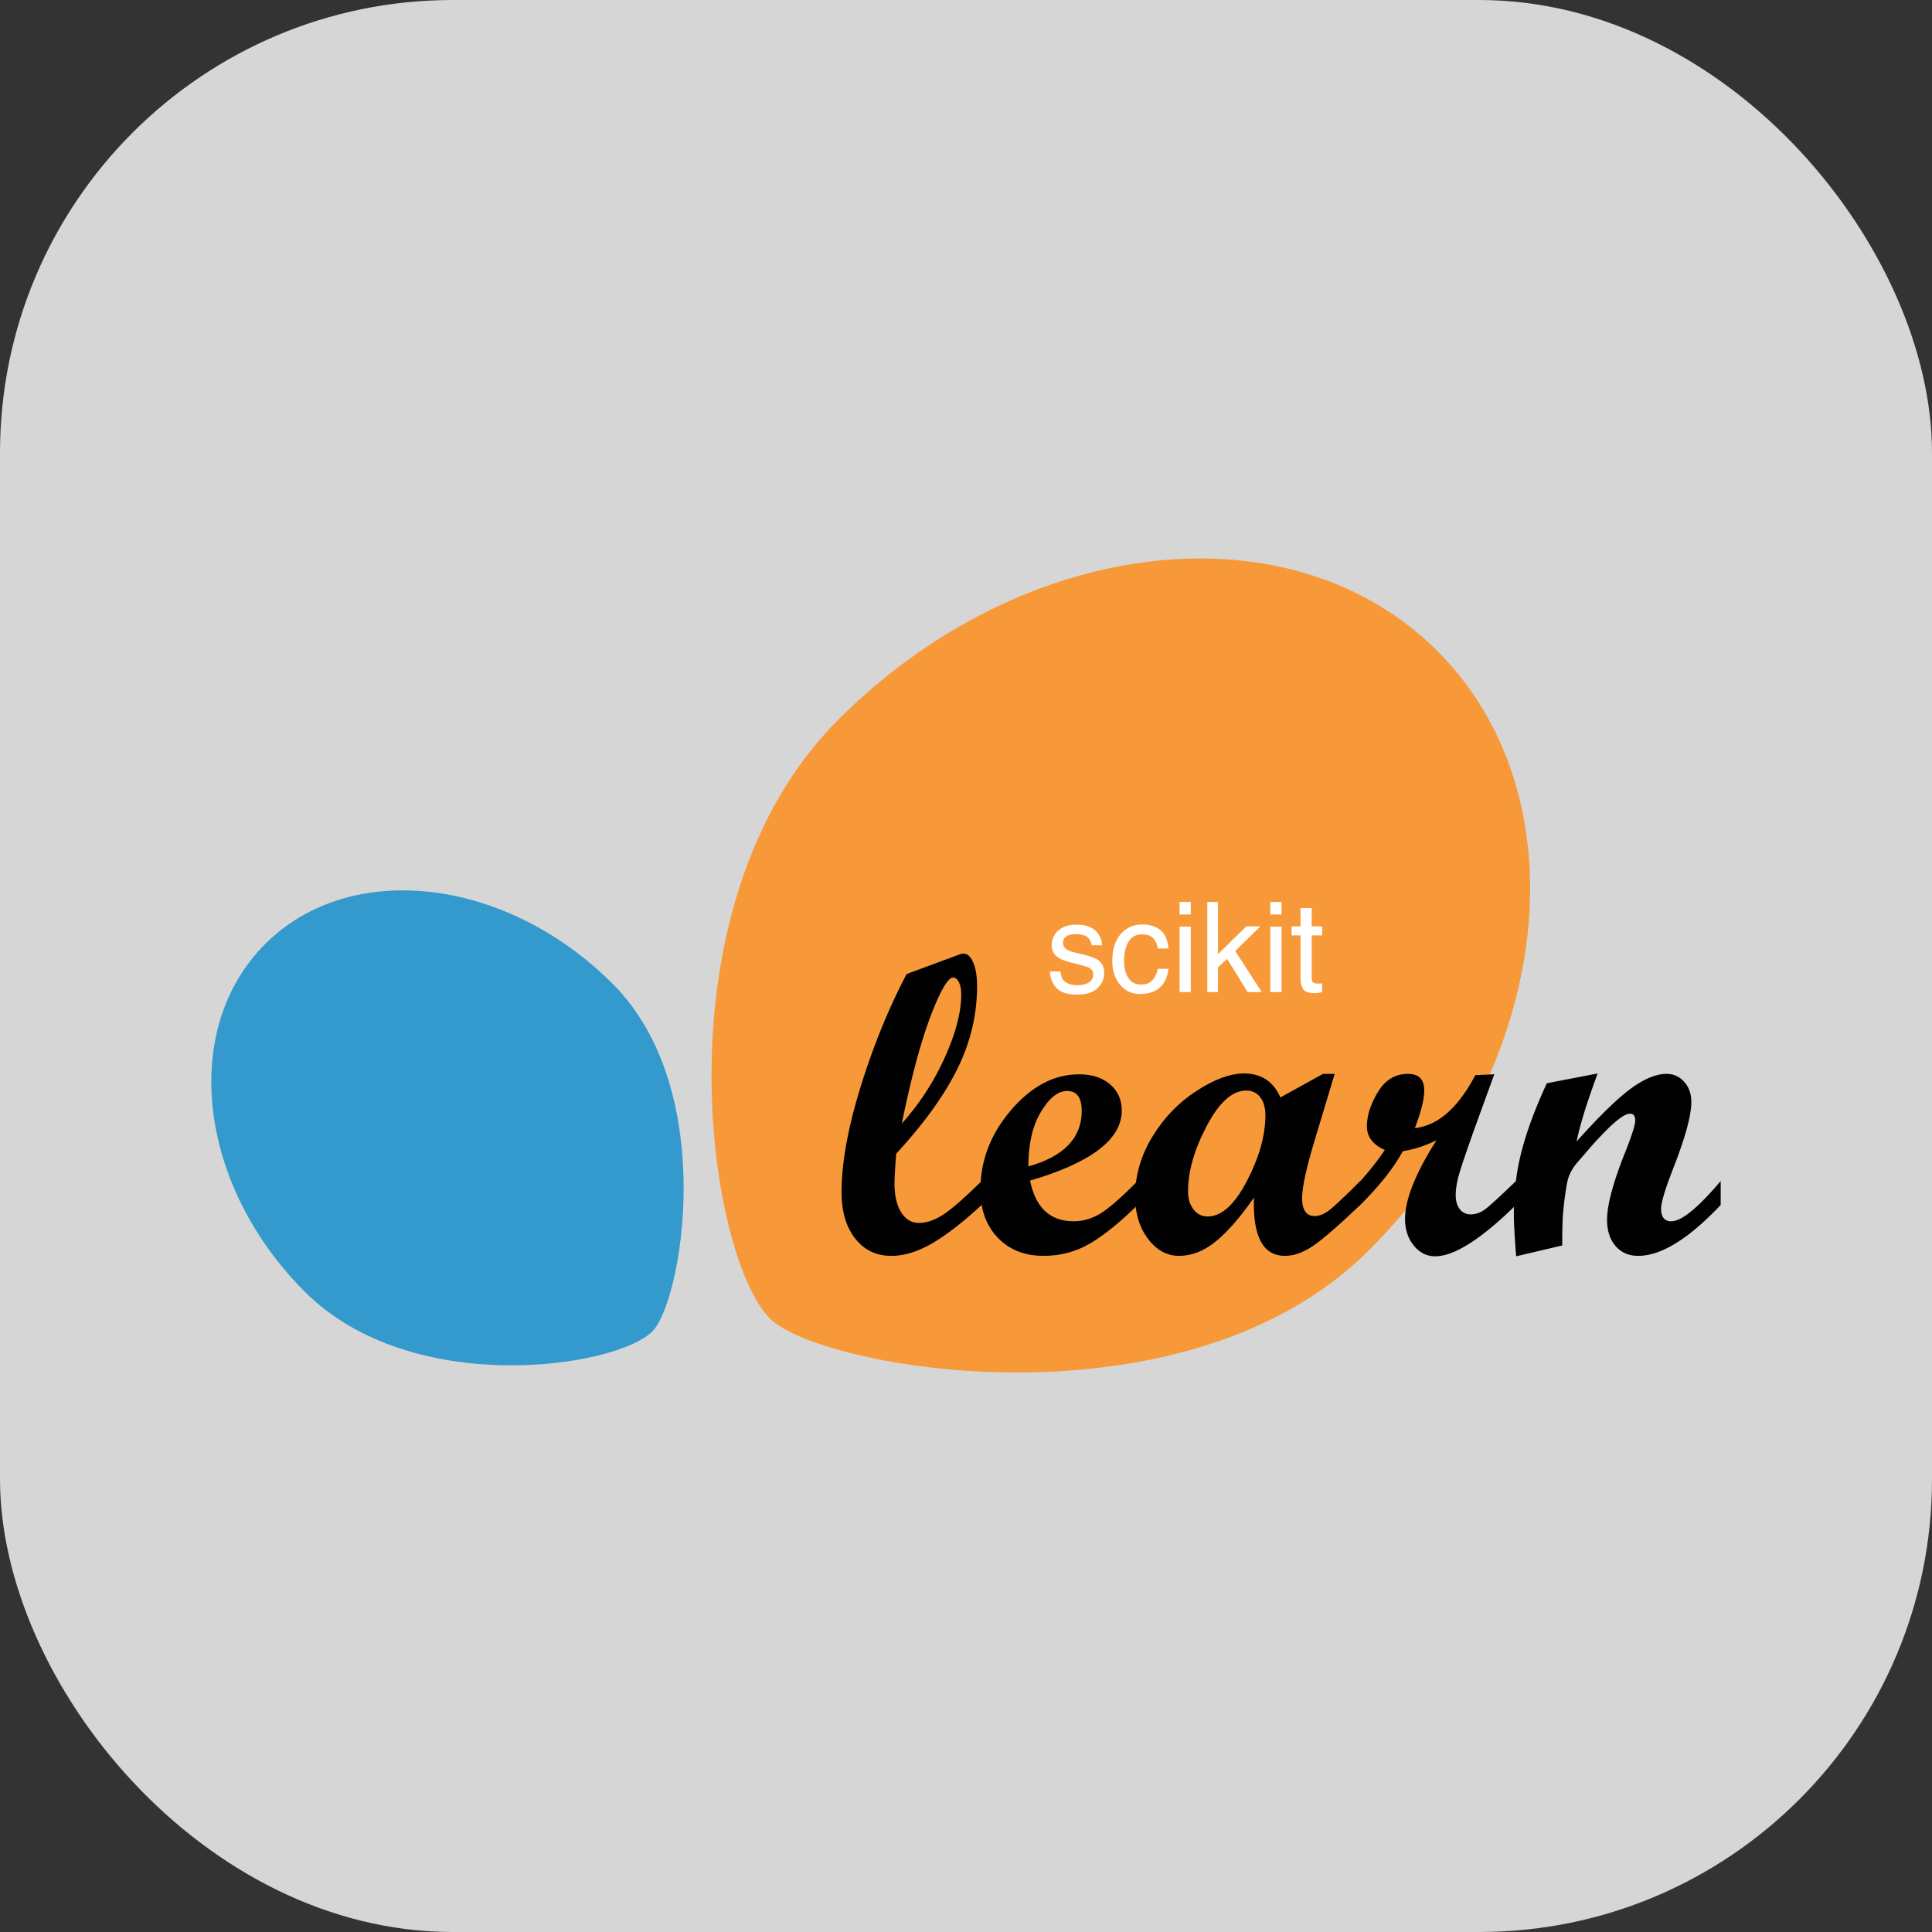
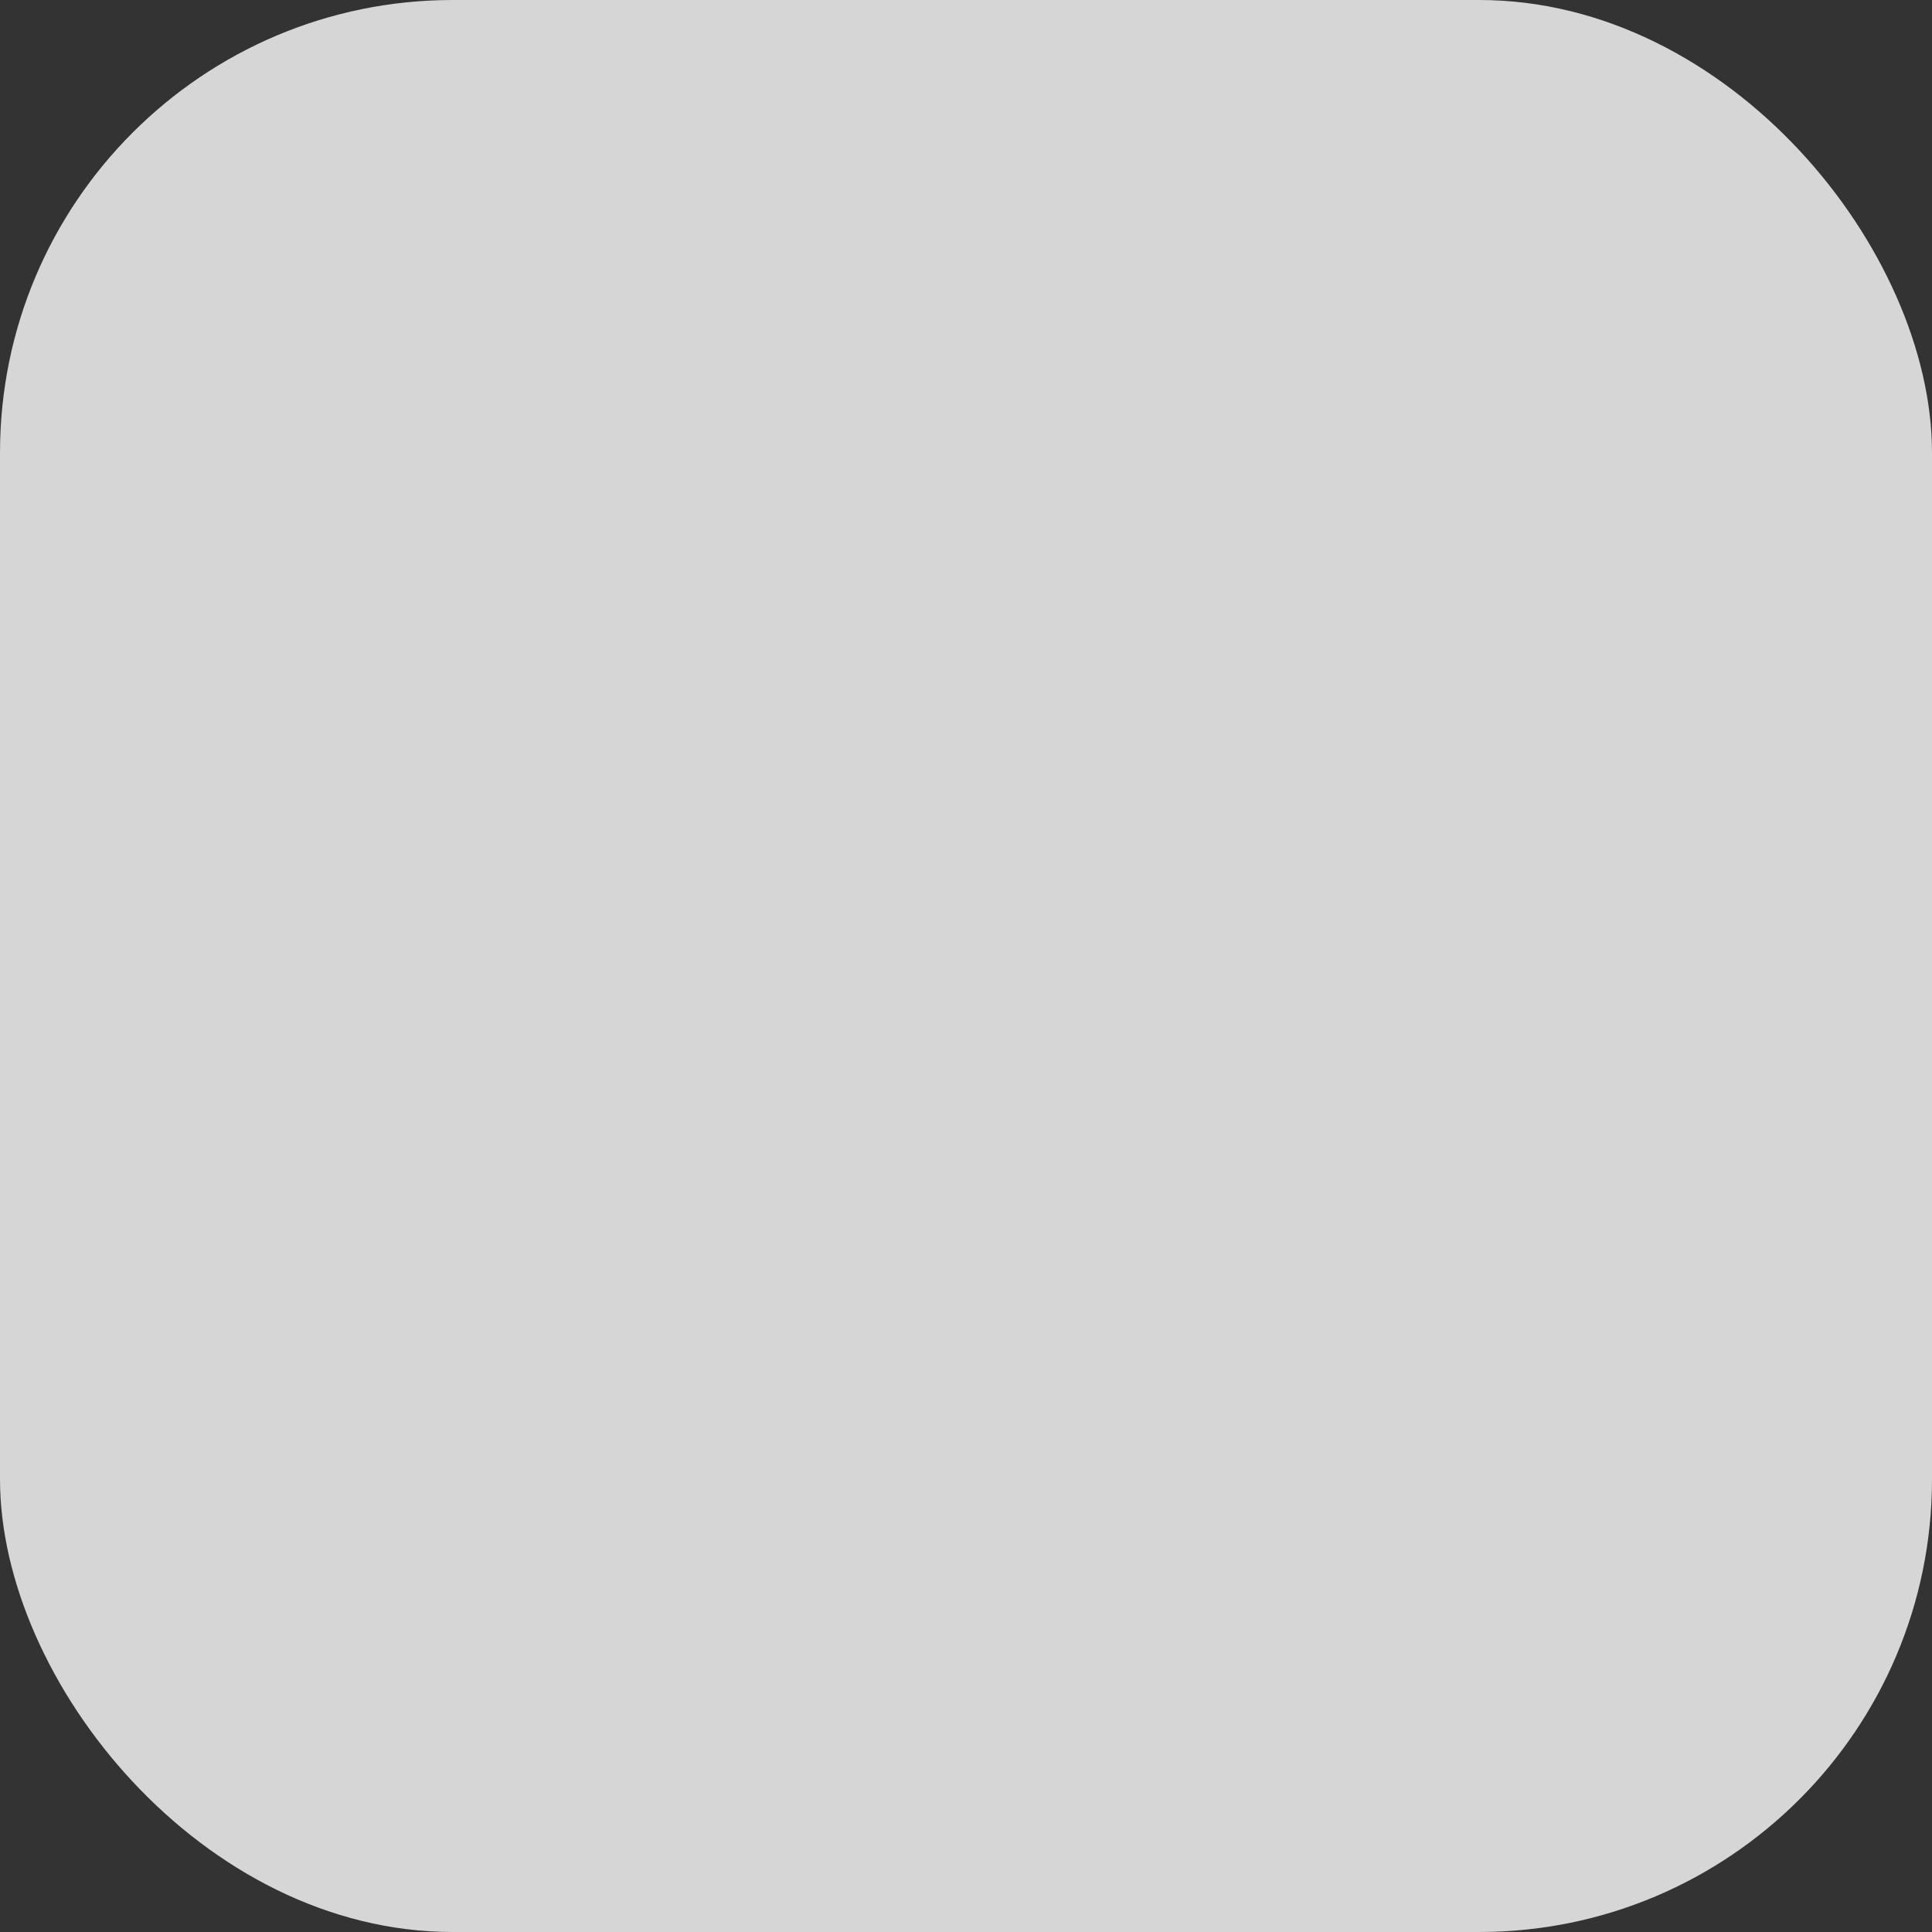
<svg xmlns="http://www.w3.org/2000/svg" width="1em" height="1em" viewBox="0 0 256 256">
  <rect x="0" y="0" width="256" height="256" fill="#333333" stroke="none" />
  <g fill="none">
    <rect width="256" height="256" fill="#d6d6d6" rx="60" />
    <g clip-path="url(#a)">
-       <path fill="#f89939" d="M181.405 165.654c24.426-24.424 28.486-59.964 9.067-79.38-19.416-19.416-54.954-15.357-79.378 9.066-24.425 24.424-17.36 71.086-9.066 79.381 6.702 6.702 54.954 15.357 79.377-9.067" />
-       <path fill="#3499cd" d="M81.182 130.361c-14.17-14.169-34.792-16.528-46.06-5.261-11.266 11.267-8.911 31.891 5.262 46.059 14.173 14.174 41.248 10.075 46.057 5.261 3.892-3.885 8.915-31.887-5.26-46.059" />
-       <path fill="#010101" d="M130.073 159.668q-3.755 3.457-6.586 5.097-2.832 1.644-5.401 1.644-2.956 0-4.765-2.292-1.81-2.293-1.808-6.161 0-5.801 2.514-13.92 2.512-8.124 6.103-14.973l7.017-2.597q.33-.112.498-.112c.532 0 .972.393 1.31 1.174q.512 1.177.512 3.164.001 5.636-2.597 10.911-2.598 5.277-8.121 11.27-.222 2.873-.221 3.95c0 1.604.294 2.872.883 3.812q.884 1.41 2.348 1.408 1.493.002 3.178-1.074 1.682-1.078 5.136-4.477zm-10.578-10.799a33.7 33.7 0 0 0 5.691-8.741q2.18-4.841 2.18-8.329c0-.678-.1-1.229-.302-1.643q-.305-.623-.774-.623-1.02 0-2.969 5.089t-3.826 14.247" />
      <path fill="#010101" d="M150.737 159.667q-3.507 3.458-6.298 5.098-2.788 1.644-6.159 1.643-3.757 0-6.066-2.401-2.304-2.406-2.304-6.327-.002-5.855 4.063-10.593 4.058-4.739 9.003-4.738 2.568 0 4.116 1.327t1.547 3.48q0 5.718-12.154 9.281 1.104 5.385 5.773 5.387 1.823 0 3.479-.979 1.66-.983 5-4.352zm-14.475-5.109q7.07-1.989 7.072-7.347-.001-2.651-1.933-2.651-1.823-.001-3.479 2.776-1.661 2.774-1.66 7.222" />
      <path fill="#010101" d="M180.238 159.668q-4.421 4.198-6.325 5.472-1.906 1.27-3.647 1.269-4.364 0-4.116-7.706-2.762 3.948-5.097 5.83-2.332 1.877-4.821 1.876-2.427 0-4.129-2.277-1.699-2.279-1.697-5.595 0-4.142 2.276-7.901 2.281-3.756 5.843-6.075 3.564-2.321 6.297-2.322 3.454.001 4.836 3.176l5.645-3.119h1.55l-2.439 8.092q-1.879 6.106-1.88 8.371-.001 2.375 1.685 2.375 1.073 0 2.373-1.147 1.298-1.147 3.644-3.495v3.176zm-20.22 1.521q2.76 0 5.209-4.709 2.445-4.712 2.444-8.69-.001-1.546-.69-2.416-.693-.872-1.851-.87-2.765 0-5.234 4.696-2.473 4.698-2.474 8.644 0 1.494.733 2.419.729.927 1.863.926" />
      <path fill="#010101" d="M200.873 159.668q-6.935 6.795-10.691 6.796-1.686 0-2.845-1.42-1.159-1.424-1.16-3.524.001-3.894 4.172-10.441-2.045 1.049-4.475 1.463-1.797 3.316-5.636 7.125h-.634v-2.483a36 36 0 0 0 3.895-4.808q-2.378-1.051-2.376-3.119-.002-2.128 1.451-4.548 1.449-2.414 3.991-2.414 2.155-.001 2.154 2.208 0 1.74-1.244 4.973c3.056-.333 5.727-2.669 8.012-7.017l2.512-.111-2.569 7.072q-1.601 4.476-2.07 6.091-.47 1.616-.47 2.859 0 1.163.538 1.85.539.694 1.451.692.994-.001 1.906-.675.91-.682 4.089-3.745v3.176z" />
      <path fill="#010101" d="M228 159.668q-6.382 6.743-10.939 6.741-1.851 0-2.984-1.298t-1.133-3.479q0-2.957 2.432-9.032 1.298-3.262 1.299-4.144-.001-.885-.69-.885-.388.001-1.023.386-.582.389-1.355 1.079-.69.635-1.547 1.544a44 44 0 0 0-1.6 1.769l-1.549 1.797q-1.02 1.242-1.269 2.623a42 42 0 0 0-.554 4.312q-.084 1.46-.083 3.95l-6.105 1.434q-.303-3.73-.305-5.551 0-4.448 1.038-8.425c.69-2.654 1.798-5.635 3.328-8.951l6.739-1.298q-2.127 5.718-2.789 9.004 4.528-5.053 7.189-7.002 2.66-1.947 4.729-1.946 1.407 0 2.344 1.061.94 1.065.938 2.661 0 2.65-2.373 8.729-1.631 4.168-1.631 5.416 0 1.663 1.356 1.663 2.021 0 6.537-5.332z" />
      <path fill="#fff" d="M140.524 128.723q.066.732.366 1.122.553.707 1.918.707.813 0 1.431-.35.617-.357.617-1.097 0-.56-.495-.853-.318-.178-1.252-.415l-1.162-.292q-1.114-.276-1.642-.618-.942-.593-.943-1.642 0-1.235.886-1.999.894-.764 2.398-.764 1.966 0 2.836 1.154.544.732.528 1.577h-1.381a1.7 1.7 0 0 0-.35-.902q-.504-.577-1.747-.577-.83 0-1.26.317a1 1 0 0 0-.422.837q0 .569.56.91.326.204.959.358l.968.235q1.576.383 2.113.74.853.561.853 1.764 0 1.162-.886 2.007-.878.845-2.682.845-1.942 0-2.755-.877-.805-.886-.862-2.187zm10.81-6.225q1.47 0 2.389.715.927.715 1.114 2.463h-1.423q-.13-.805-.593-1.333-.464-.537-1.487-.537-1.398 0-2 1.366-.39.885-.39 2.186 0 1.308.553 2.202.552.894 1.739.894.91 0 1.439-.552.536-.56.739-1.528h1.423q-.244 1.73-1.219 2.536-.976.796-2.496.796-1.706 0-2.722-1.243-1.016-1.252-1.016-3.121 0-2.293 1.113-3.568 1.114-1.276 2.837-1.276m4.966.292h1.487v8.664H156.3zm0-3.275h1.487v1.658H156.3zm3.673 0h1.406v6.933l3.755-3.698h1.869l-3.332 3.259 3.519 5.445h-1.869l-2.715-4.389-1.227 1.122v3.267h-1.406zm8.355 3.275h1.487v8.664h-1.487zm0-3.275h1.487v1.658h-1.487zm3.999.805h1.479v2.43h1.39v1.194h-1.39v5.681q0 .456.309.61.17.09.568.089h.228q.121-.007.285-.024v1.154a3.3 3.3 0 0 1-.529.106 5 5 0 0 1-.585.032q-1.024 0-1.39-.52-.365-.528-.365-1.365v-5.763h-1.179v-1.194h1.179z" />
    </g>
    <defs>
      <clipPath id="a">
-         <path fill="#fff" d="M28 74h200v107.86H28z" />
-       </clipPath>
+         </clipPath>
    </defs>
  </g>
</svg>